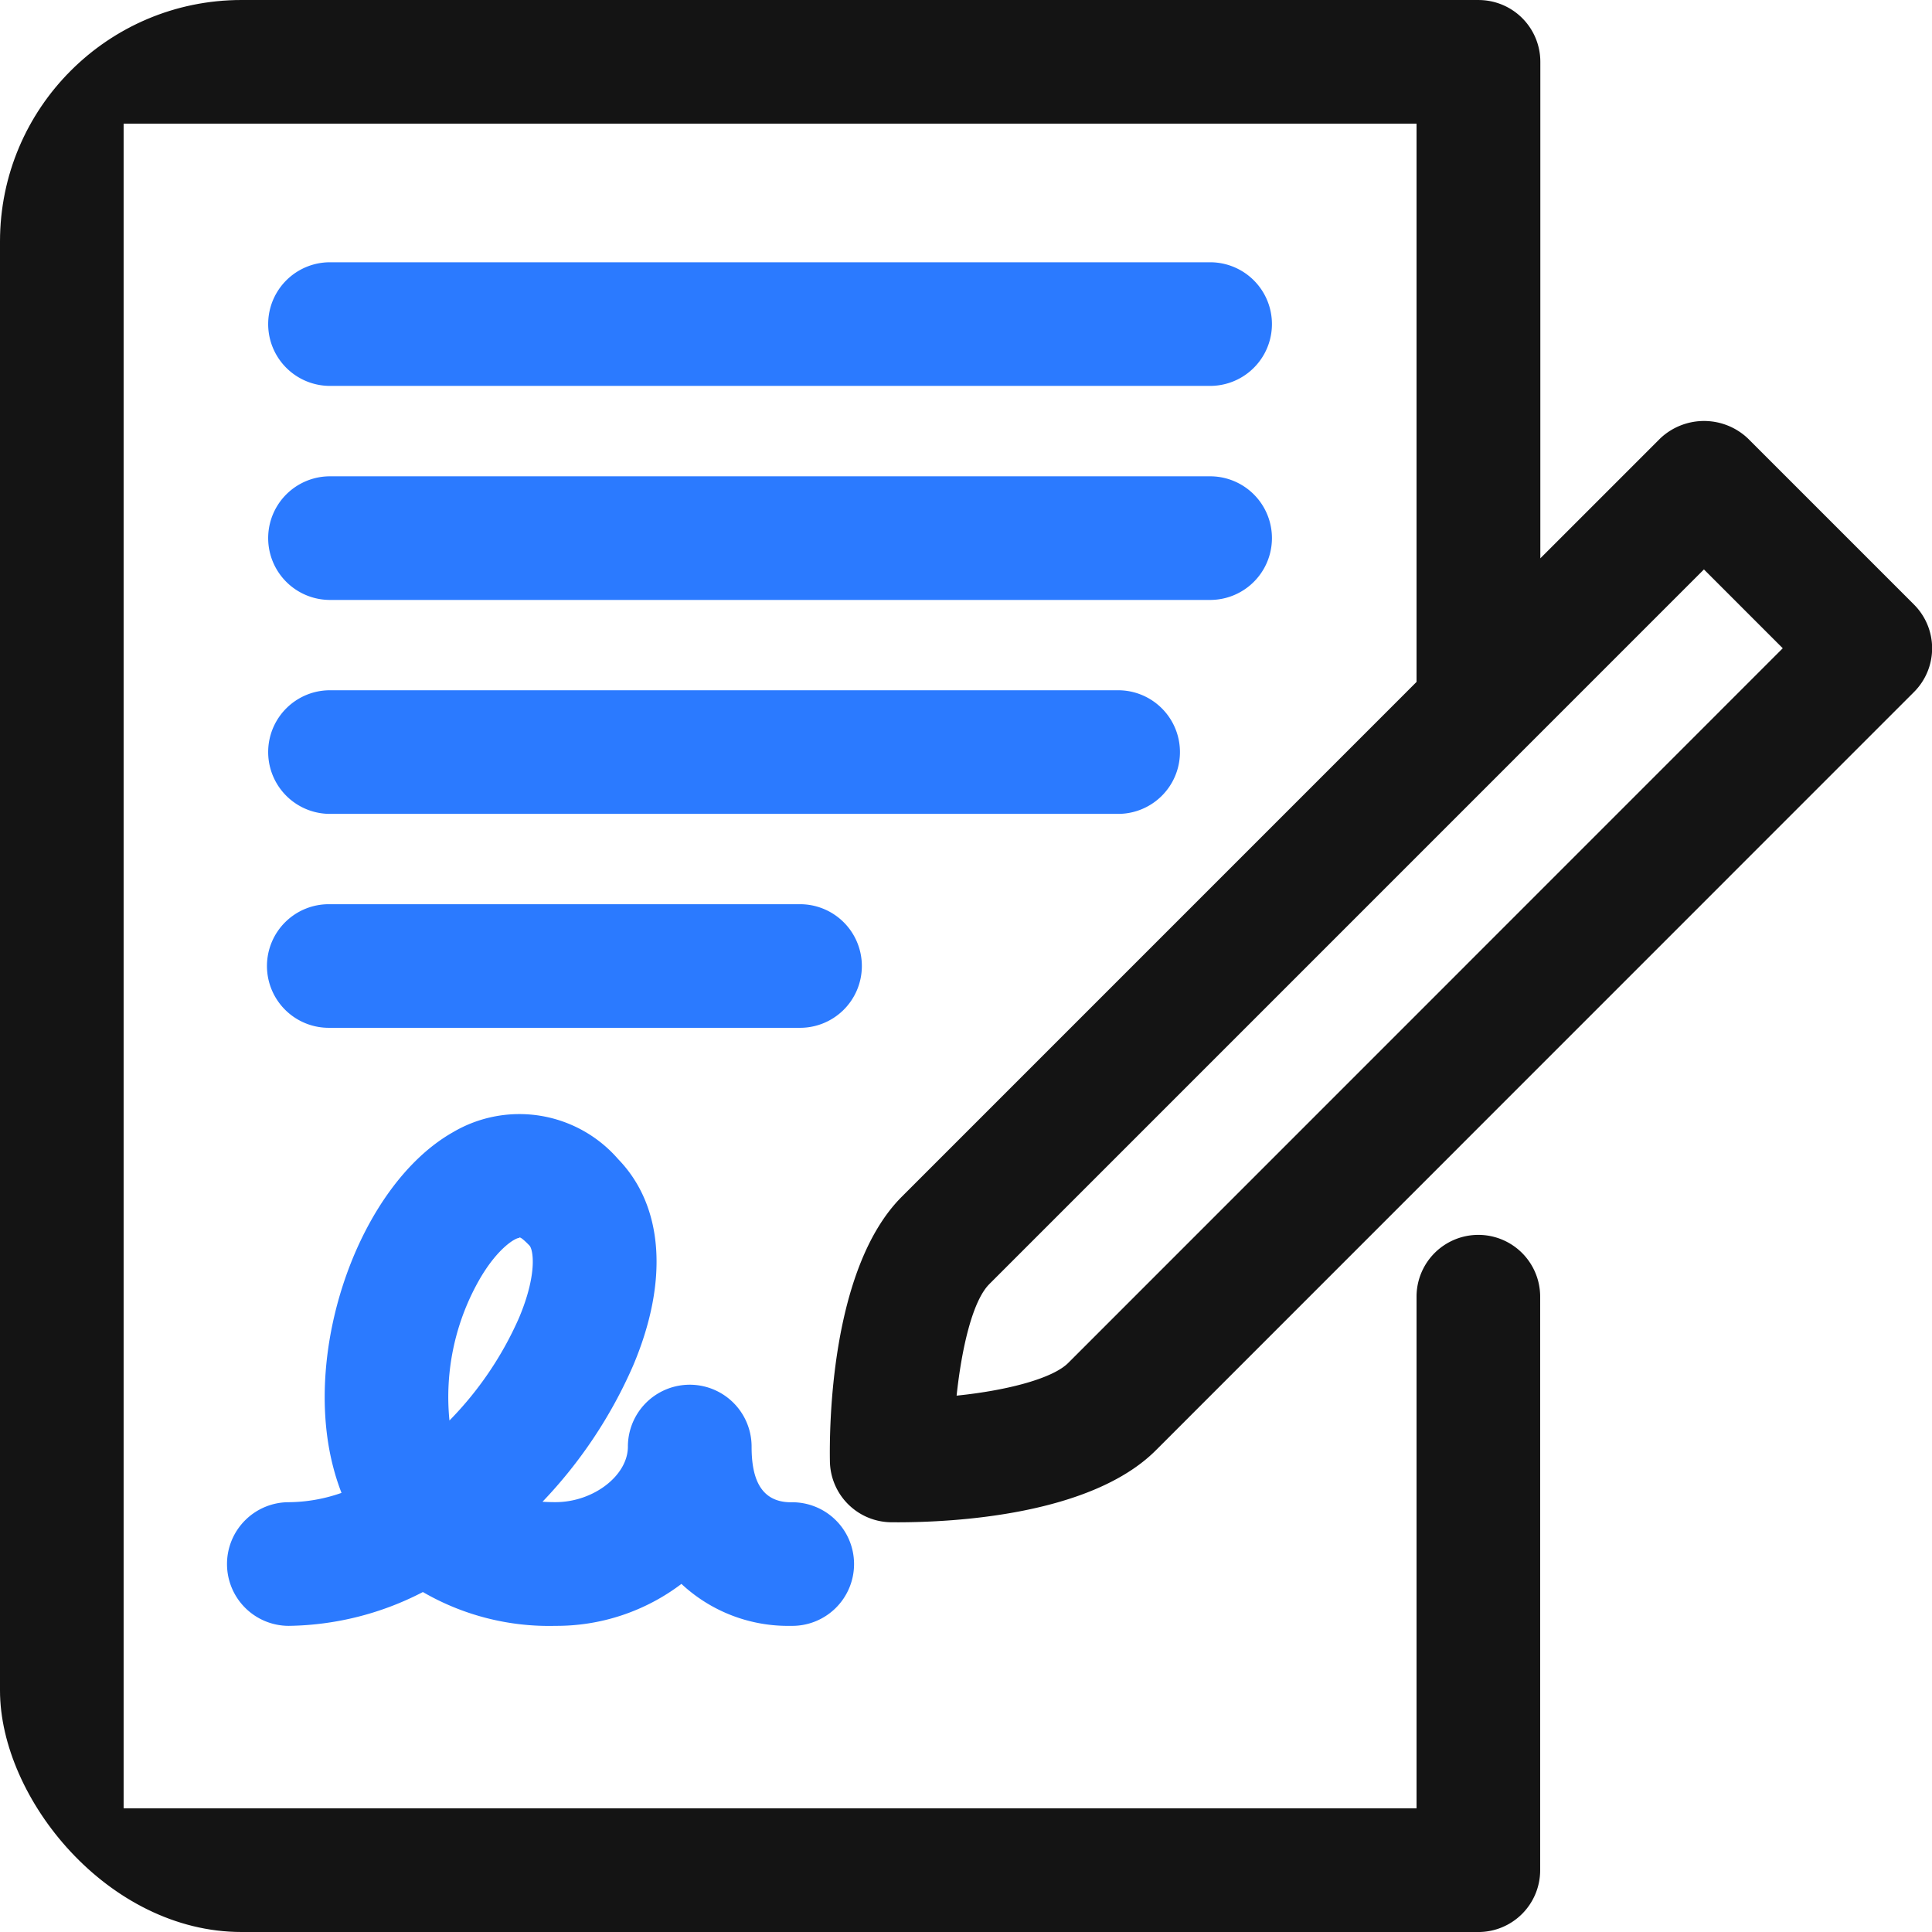
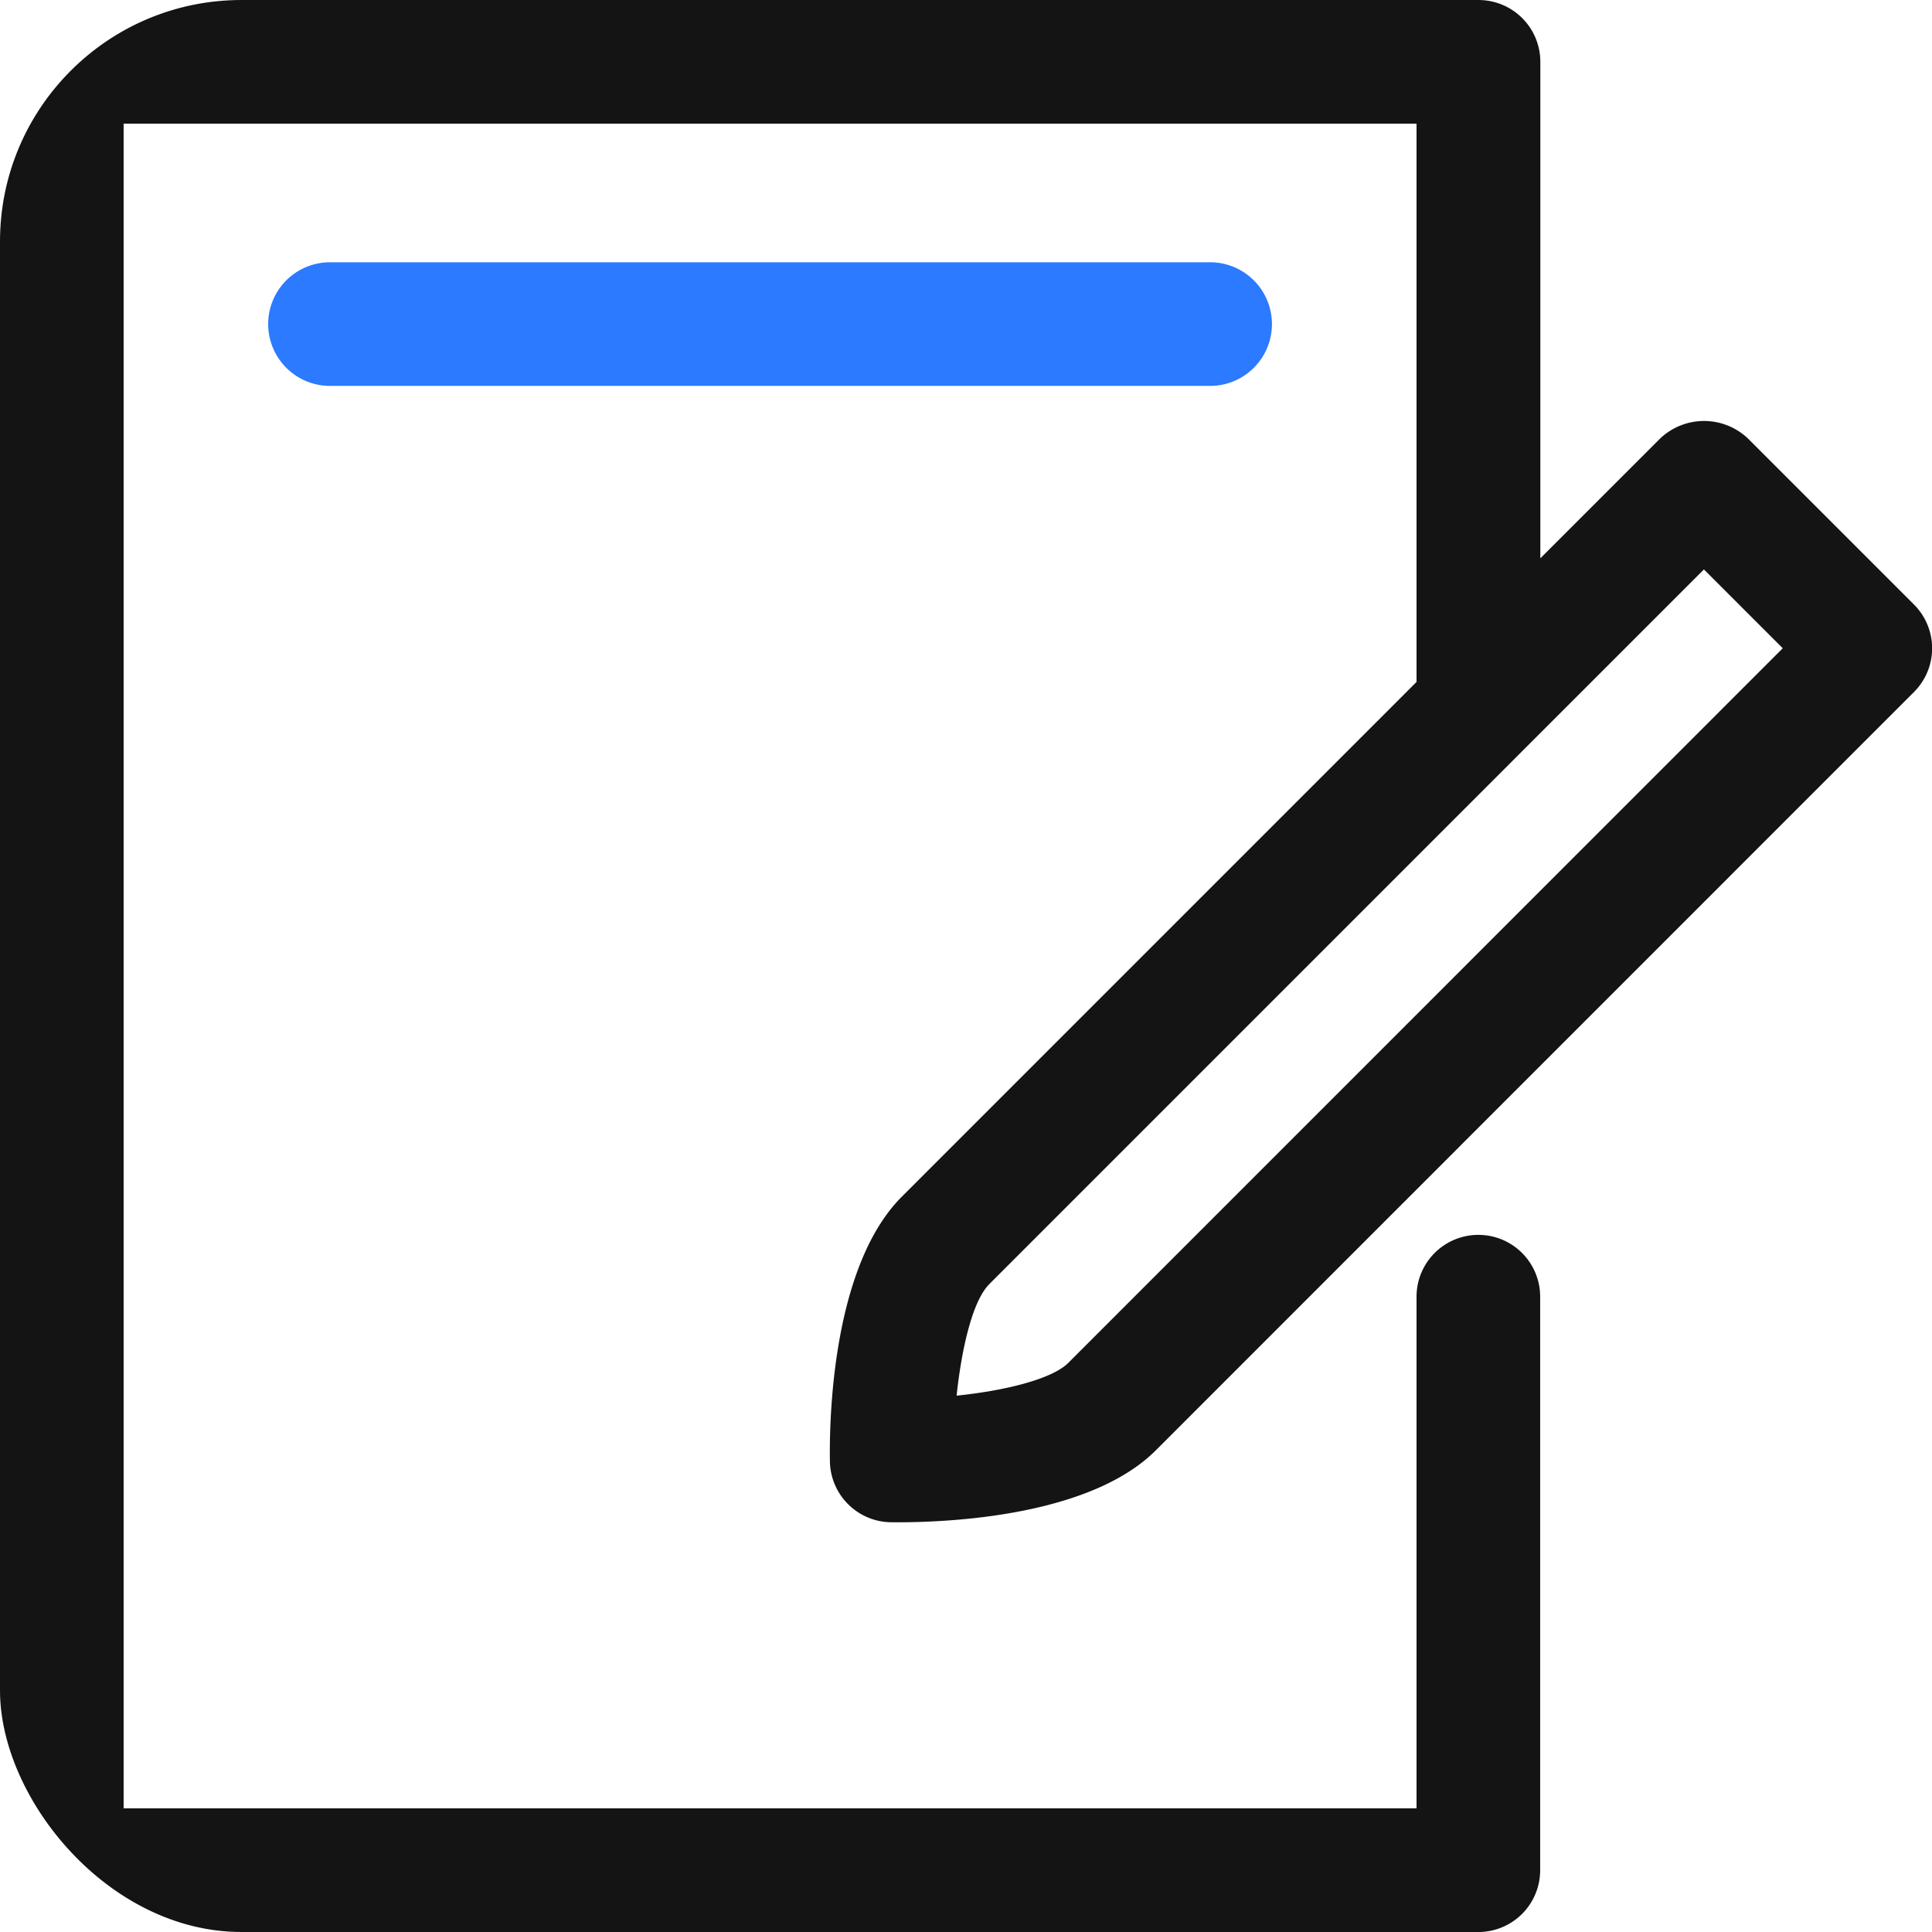
<svg xmlns="http://www.w3.org/2000/svg" width="80" height="80" viewBox="0 0 80 80">
  <defs>
    <clipPath id="clip-path">
      <rect id="Rectangle_2446" data-name="Rectangle 2446" width="80" height="80" rx="10" transform="translate(271 2509)" fill="#a7a7a7" />
    </clipPath>
  </defs>
  <g id="Mask_Group_5" data-name="Mask Group 5" transform="translate(-271 -2509)" clip-path="url(#clip-path)">
    <g id="Contract" transform="translate(271 2509.001)">
      <path id="Path_2562" data-name="Path 2562" d="M37.155,63.034c2.322,0,8.008-.291,10.7-2.975l31.4-31.406a2.559,2.559,0,0,0,0-3.62l-6.884-6.884a2.64,2.64,0,0,0-3.62,0l-4.969,4.969V2.559A2.559,2.559,0,0,0,61.217,0H2.559A2.559,2.559,0,0,0,0,2.559v74.88A2.558,2.558,0,0,0,2.559,80H61.216a2.56,2.56,0,0,0,2.559-2.558V53.692a2.559,2.559,0,0,0-5.119,0V74.88H5.119V5.119H58.656V28.236L37.342,49.552c-2.986,2.986-3,9.664-2.977,10.972a2.564,2.564,0,0,0,2.5,2.508l.286,0Zm3.809-9.862L70.556,23.578l3.264,3.264L44.23,56.438c-.62.62-2.433,1.127-4.619,1.352.206-1.942.656-3.92,1.353-4.617Z" fill="#141414" />
-       <path id="Path_2563" data-name="Path 2563" d="M9.4,64.763a2.559,2.559,0,0,0,2.559,2.559,12.391,12.391,0,0,0,5.552-1.4A10.407,10.407,0,0,0,23,67.322a8.558,8.558,0,0,0,5.217-1.737,6.469,6.469,0,0,0,4.538,1.737,2.559,2.559,0,1,0,0-5.117c-1.414,0-1.633-1.255-1.633-2.308A2.559,2.559,0,1,0,26,59.9C26,61.1,24.57,62.2,23,62.2c-.189,0-.367-.006-.536-.017a19.341,19.341,0,0,0,3.748-5.627C27.7,53.052,27.475,49.934,25.6,48a5.415,5.415,0,0,0-6.842-1.119C14.911,49.059,12.5,55.8,13.8,60.758a9.512,9.512,0,0,0,.341,1.058,6.73,6.73,0,0,1-2.177.386A2.559,2.559,0,0,0,9.4,64.761ZM19.9,52.9c.736-1.242,1.442-1.642,1.6-1.642,0,0-.009-.131.423.316.155.159.341,1.167-.434,3a14.24,14.24,0,0,1-2.878,4.245A9.811,9.811,0,0,1,19.9,52.9Z" fill="#2b7aff" />
      <path id="Path_2564" data-name="Path 2564" d="M13.664,15.978H50.109a2.559,2.559,0,1,0,0-5.119H13.664a2.559,2.559,0,1,0,0,5.119Z" fill="#2b7aff" />
-       <path id="Path_2565" data-name="Path 2565" d="M13.664,24.841H50.109a2.559,2.559,0,1,0,0-5.119H13.664a2.559,2.559,0,1,0,0,5.119Z" fill="#2b7aff" />
-       <path id="Path_2566" data-name="Path 2566" d="M13.664,33.7H46.3a2.559,2.559,0,1,0,0-5.119H13.664a2.559,2.559,0,1,0,0,5.119Z" fill="#2b7aff" />
-       <path id="Path_2567" data-name="Path 2567" d="M13.664,42.558H33.078a2.559,2.559,0,1,0,0-5.117H13.664a2.559,2.559,0,1,0,0,5.117Z" fill="#2b7aff" />
    </g>
  </g>
</svg>